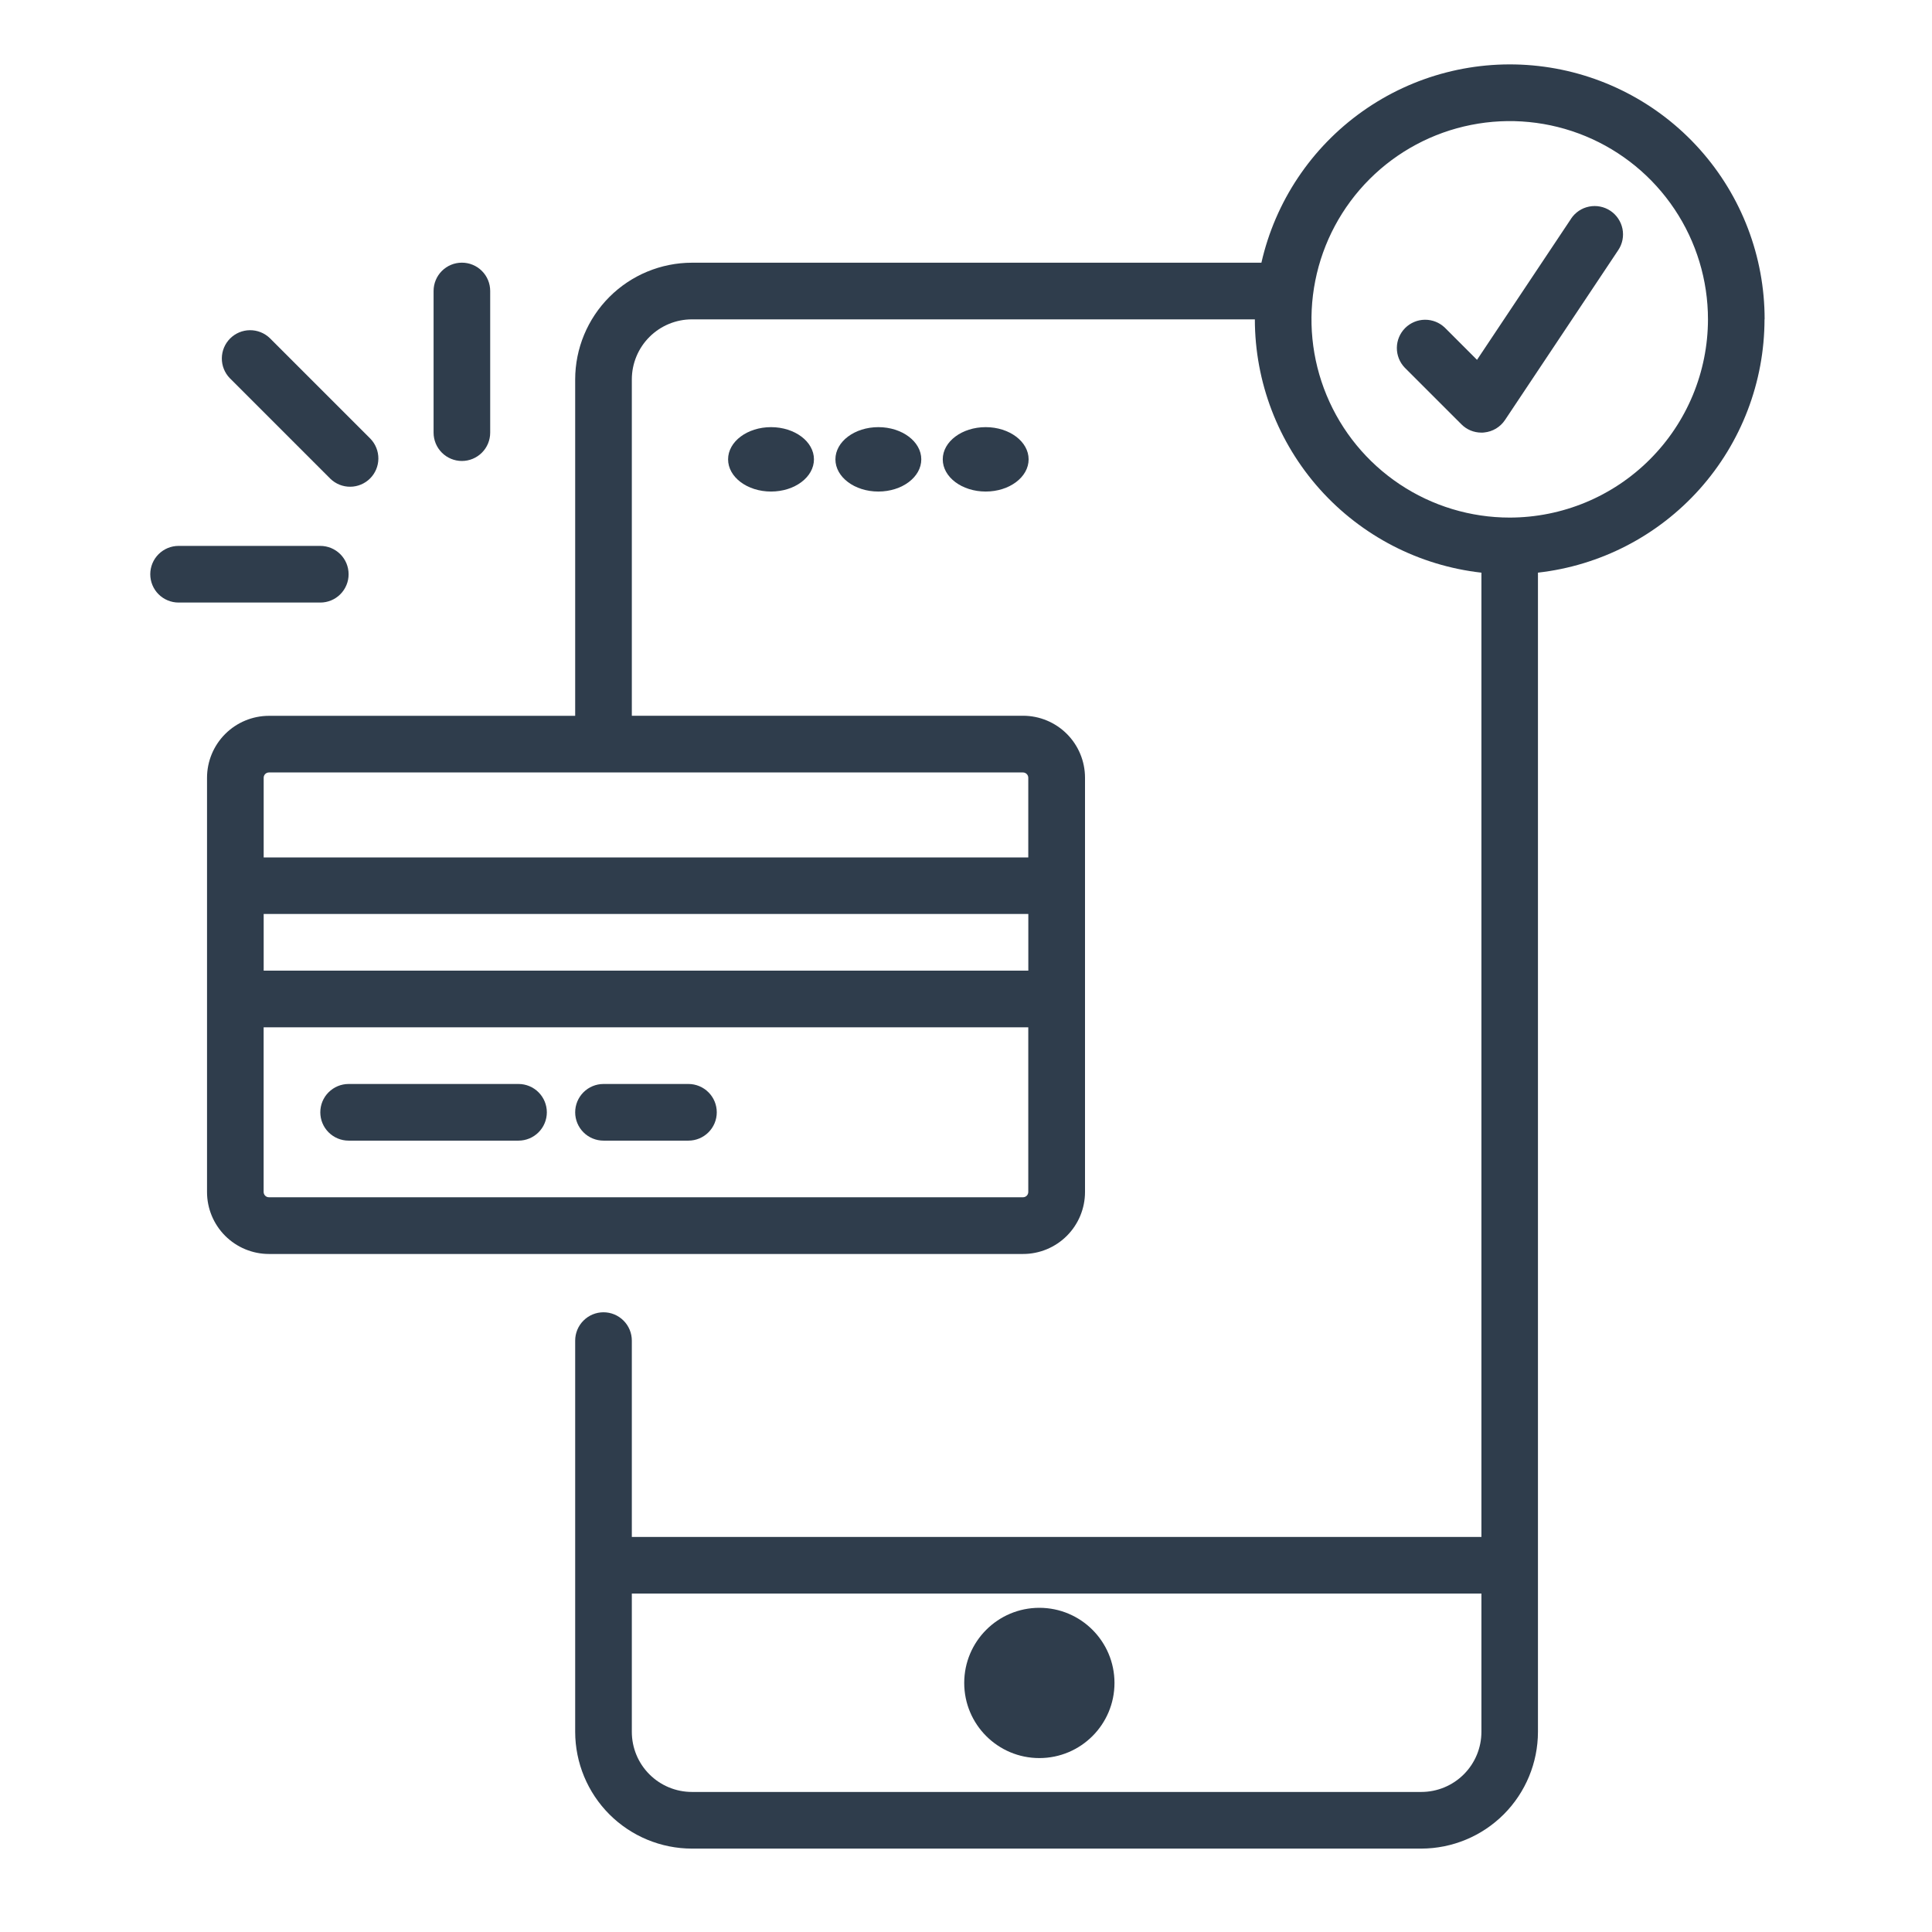
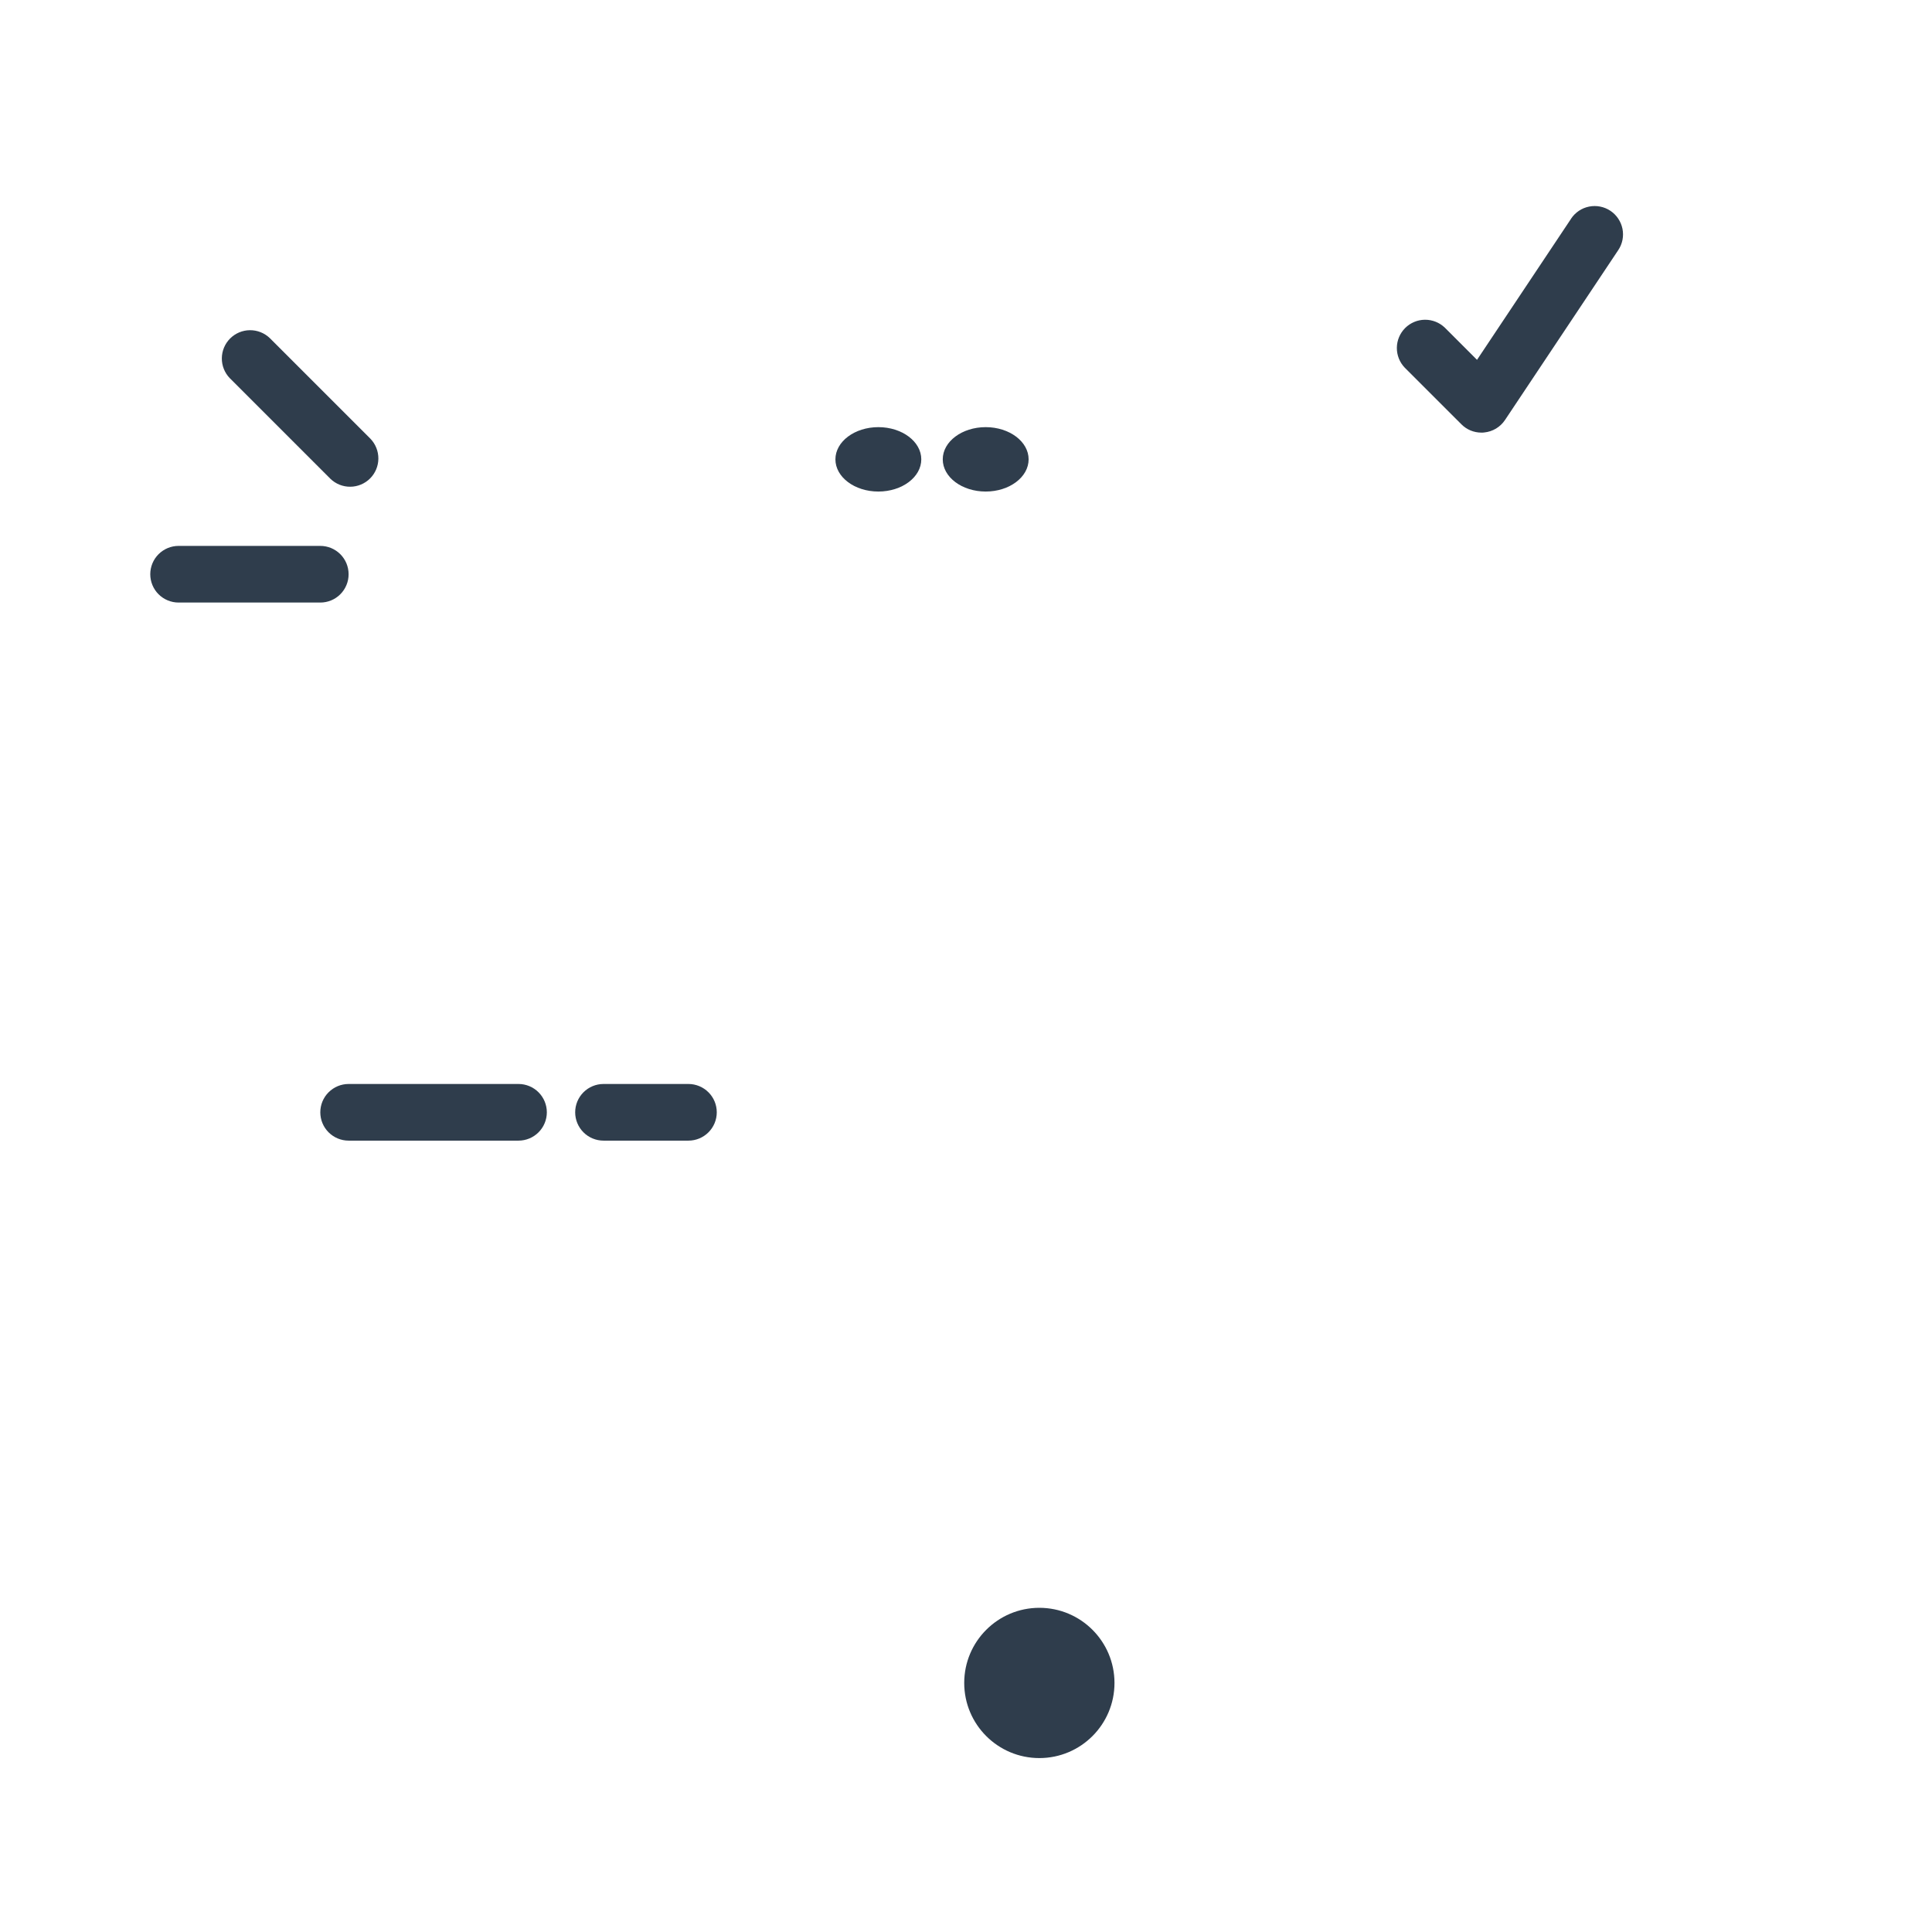
<svg xmlns="http://www.w3.org/2000/svg" width="90" height="90" viewBox="0 0 90 90" fill="none">
  <path d="M48.417 81.898C50.35 81.898 51.917 80.331 51.917 78.398C51.917 76.465 50.35 74.898 48.417 74.898C46.484 74.898 44.917 76.465 44.917 78.398C44.917 80.331 46.484 81.898 48.417 81.898Z" fill="#2F3D4C" />
-   <path d="M35.917 22.898C37.022 22.898 37.917 22.227 37.917 21.398C37.917 20.57 37.022 19.898 35.917 19.898C34.813 19.898 33.917 20.57 33.917 21.398C33.917 22.227 34.813 22.898 35.917 22.898Z" fill="#2F3D4C" />
  <path d="M40.917 22.898C42.022 22.898 42.917 22.227 42.917 21.398C42.917 20.57 42.022 19.898 40.917 19.898C39.813 19.898 38.917 20.57 38.917 21.398C38.917 22.227 39.813 22.898 40.917 22.898Z" fill="#2F3D4C" />
  <path d="M45.917 22.898C47.022 22.898 47.917 22.227 47.917 21.398C47.917 20.57 47.022 19.898 45.917 19.898C44.813 19.898 43.917 20.57 43.917 21.398C43.917 22.227 44.813 22.898 45.917 22.898Z" fill="#2F3D4C" />
  <path d="M24.155 50.496H16.239C15.89 50.496 15.554 50.636 15.307 50.883C15.059 51.13 14.921 51.466 14.921 51.816C14.921 52.165 15.059 52.501 15.307 52.748C15.554 52.995 15.89 53.135 16.239 53.135H24.154C24.504 53.135 24.84 52.995 25.087 52.748C25.334 52.501 25.474 52.165 25.474 51.816C25.474 51.466 25.334 51.13 25.087 50.883C24.84 50.636 24.505 50.496 24.155 50.496Z" fill="#2F3D4C" />
  <path d="M32.071 50.496H28.113C27.763 50.496 27.427 50.636 27.18 50.883C26.933 51.13 26.794 51.466 26.794 51.816C26.794 52.165 26.933 52.501 27.18 52.748C27.427 52.995 27.763 53.135 28.113 53.135H32.071C32.42 53.135 32.756 52.995 33.003 52.748C33.251 52.501 33.39 52.165 33.39 51.816C33.39 51.466 33.251 51.13 33.003 50.883C32.756 50.636 32.42 50.496 32.071 50.496Z" fill="#2F3D4C" />
-   <path d="M82.203 14.876C82.205 11.957 81.131 9.14 79.186 6.962C77.242 4.785 74.563 3.401 71.662 3.074C68.761 2.748 65.841 3.502 63.462 5.193C61.082 6.883 59.408 9.392 58.761 12.238H32.233C30.791 12.24 29.408 12.813 28.388 13.833C27.369 14.853 26.795 16.235 26.794 17.677V33.346H12.528C11.764 33.347 11.031 33.651 10.49 34.192C9.949 34.733 9.645 35.466 9.644 36.23V55.53C9.644 56.295 9.949 57.029 10.489 57.569C11.03 58.11 11.764 58.415 12.528 58.415H47.656C48.035 58.416 48.41 58.341 48.761 58.196C49.111 58.051 49.43 57.838 49.698 57.57C49.966 57.302 50.179 56.983 50.324 56.633C50.469 56.282 50.544 55.907 50.544 55.527V36.227C50.543 35.462 50.239 34.729 49.698 34.188C49.157 33.647 48.423 33.343 47.658 33.342H29.433V17.677C29.433 16.935 29.727 16.223 30.253 15.697C30.778 15.172 31.49 14.877 32.233 14.877H58.456C58.458 17.797 59.536 20.614 61.482 22.79C63.429 24.966 66.108 26.35 69.01 26.677V71.596H29.433V62.45C29.433 62.101 29.294 61.765 29.046 61.518C28.799 61.27 28.463 61.131 28.113 61.131C27.764 61.131 27.428 61.27 27.181 61.518C26.933 61.765 26.794 62.101 26.794 62.45V80.676C26.796 82.118 27.37 83.501 28.389 84.521C29.409 85.54 30.791 86.114 32.233 86.115H66.21C67.651 86.112 69.032 85.538 70.051 84.519C71.069 83.499 71.642 82.117 71.644 80.676V26.676C74.545 26.349 77.224 24.965 79.171 22.789C81.117 20.613 82.195 17.796 82.198 14.876H82.203ZM12.283 42.576H47.903V45.215H12.283V42.576ZM47.656 55.773H12.528C12.463 55.773 12.4 55.748 12.354 55.701C12.308 55.655 12.282 55.593 12.281 55.527V47.857H47.901V55.526C47.901 55.592 47.876 55.654 47.83 55.701C47.783 55.747 47.721 55.773 47.656 55.773ZM47.901 36.23V39.942H12.283V36.23C12.283 36.165 12.309 36.102 12.355 36.056C12.402 36.01 12.464 35.984 12.53 35.984H47.656C47.721 35.985 47.783 36.011 47.829 36.057C47.875 36.103 47.901 36.165 47.901 36.23ZM69.01 80.676C69.01 81.419 68.715 82.131 68.189 82.656C67.664 83.181 66.952 83.476 66.21 83.476H32.233C31.49 83.476 30.778 83.181 30.253 82.656C29.727 82.131 29.433 81.419 29.433 80.676V74.235H69.01V80.676ZM70.329 24.111C68.502 24.111 66.716 23.57 65.198 22.555C63.679 21.54 62.495 20.098 61.797 18.41C61.097 16.723 60.915 14.866 61.271 13.075C61.627 11.283 62.507 9.638 63.798 8.346C65.09 7.055 66.735 6.175 68.527 5.819C70.318 5.462 72.175 5.645 73.863 6.344C75.55 7.043 76.992 8.227 78.007 9.746C79.022 11.264 79.564 13.05 79.564 14.876C79.561 17.325 78.587 19.672 76.855 21.403C75.124 23.135 72.777 24.108 70.329 24.111Z" fill="#2F3D4C" />
  <path d="M73.189 10.186L68.805 16.763L67.305 15.263C67.056 15.024 66.723 14.892 66.377 14.895C66.032 14.898 65.702 15.037 65.457 15.281C65.213 15.525 65.074 15.856 65.071 16.201C65.068 16.547 65.2 16.88 65.439 17.128L68.078 19.766C68.2 19.889 68.345 19.986 68.505 20.053C68.665 20.119 68.837 20.153 69.01 20.153C69.053 20.153 69.097 20.153 69.141 20.146C69.335 20.127 69.522 20.065 69.69 19.965C69.857 19.864 70 19.728 70.109 19.565L75.385 11.65C75.482 11.506 75.548 11.344 75.582 11.174C75.615 11.004 75.615 10.828 75.581 10.658C75.546 10.488 75.479 10.327 75.382 10.183C75.286 10.039 75.162 9.915 75.017 9.819C74.873 9.723 74.711 9.656 74.54 9.623C74.37 9.589 74.195 9.59 74.025 9.624C73.855 9.658 73.693 9.725 73.549 9.822C73.405 9.919 73.282 10.043 73.186 10.187L73.189 10.186Z" fill="#2F3D4C" />
-   <path d="M21.517 21.474C21.866 21.474 22.202 21.334 22.449 21.087C22.697 20.84 22.835 20.504 22.835 20.154V13.555C22.835 13.205 22.697 12.869 22.449 12.622C22.202 12.374 21.866 12.236 21.517 12.236C21.167 12.236 20.831 12.374 20.584 12.622C20.337 12.869 20.198 13.205 20.198 13.555V20.154C20.198 20.504 20.337 20.84 20.584 21.087C20.831 21.334 21.167 21.474 21.517 21.474Z" fill="#2F3D4C" />
  <path d="M16.239 26.749C16.239 26.576 16.205 26.404 16.139 26.244C16.073 26.084 15.975 25.939 15.853 25.816C15.73 25.694 15.585 25.597 15.425 25.53C15.264 25.464 15.093 25.43 14.919 25.43H8.319C7.97 25.43 7.634 25.569 7.386 25.817C7.139 26.064 7 26.4 7 26.75C7 27.1 7.139 27.436 7.386 27.683C7.634 27.93 7.97 28.069 8.319 28.069H14.919C15.093 28.07 15.265 28.035 15.425 27.969C15.585 27.903 15.731 27.806 15.853 27.683C15.976 27.561 16.073 27.415 16.139 27.255C16.206 27.095 16.24 26.923 16.239 26.749Z" fill="#2F3D4C" />
  <path d="M15.393 22.305C15.641 22.545 15.974 22.677 16.32 22.674C16.665 22.671 16.995 22.532 17.24 22.288C17.484 22.043 17.623 21.713 17.626 21.368C17.629 21.022 17.497 20.689 17.258 20.44L12.568 15.75C12.319 15.511 11.986 15.379 11.64 15.382C11.295 15.385 10.964 15.524 10.72 15.768C10.476 16.012 10.337 16.343 10.334 16.688C10.331 17.034 10.463 17.366 10.703 17.615L15.393 22.305Z" fill="#2F3D4C" />
</svg>